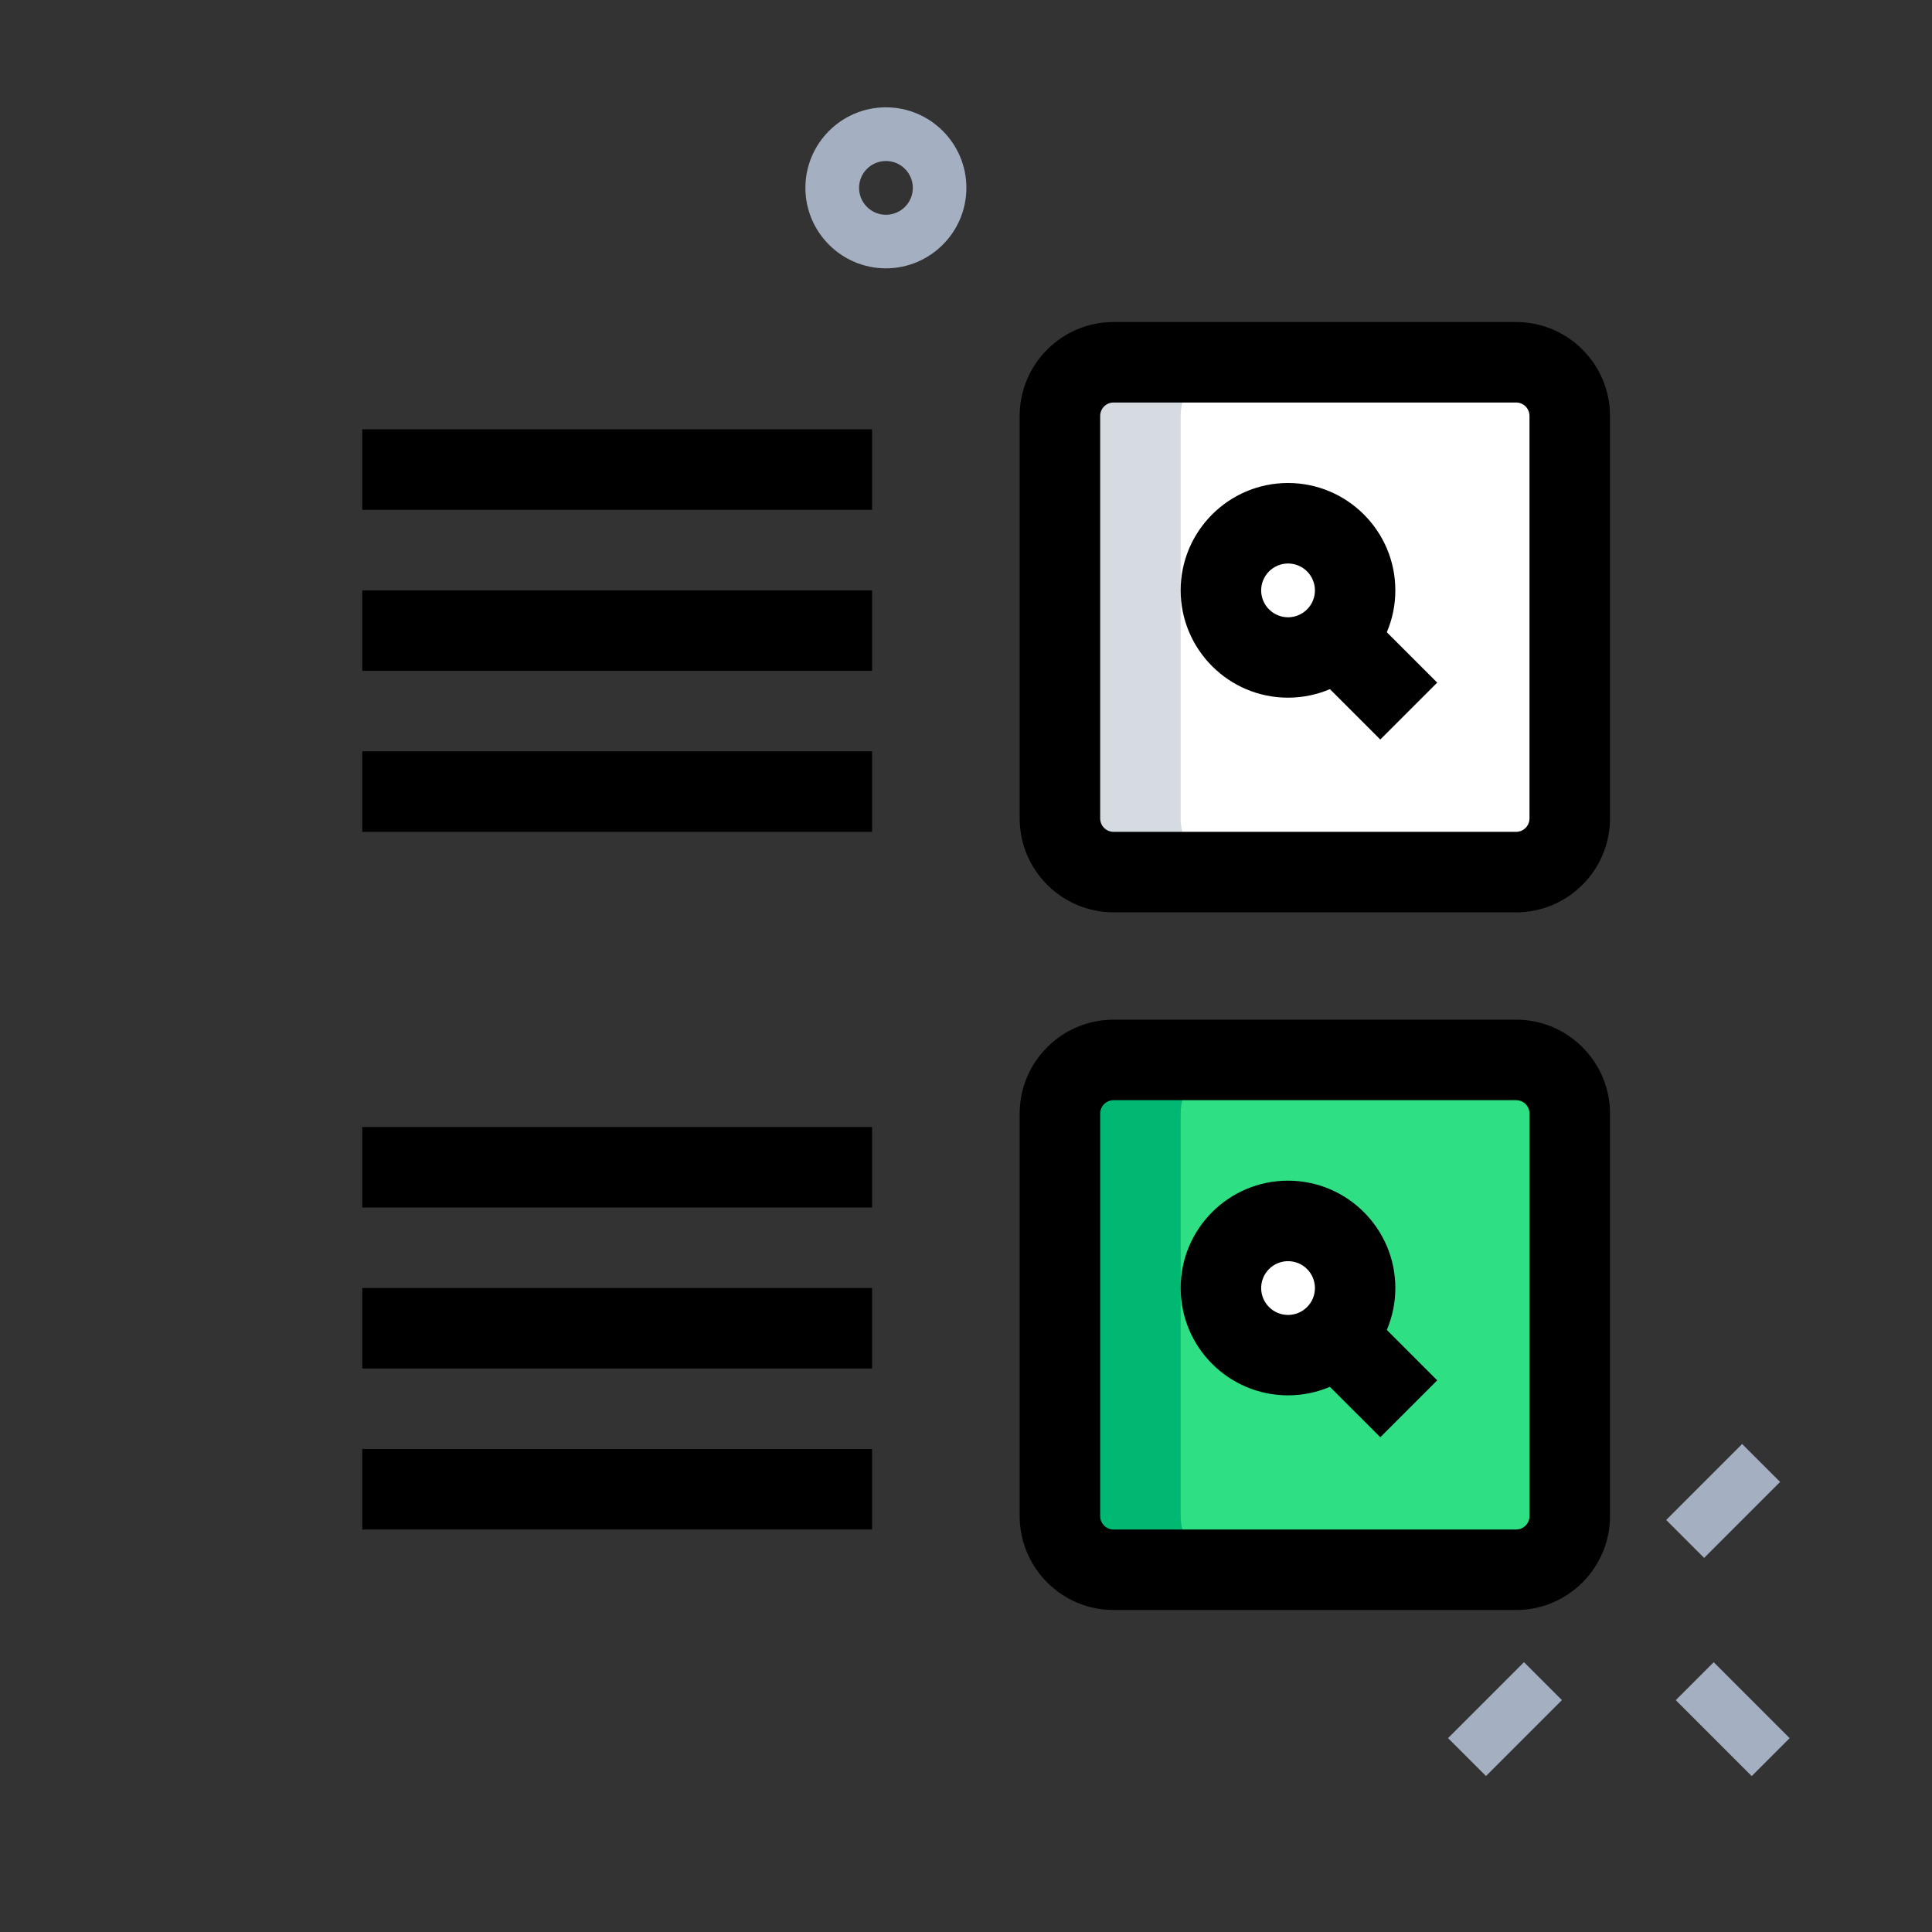
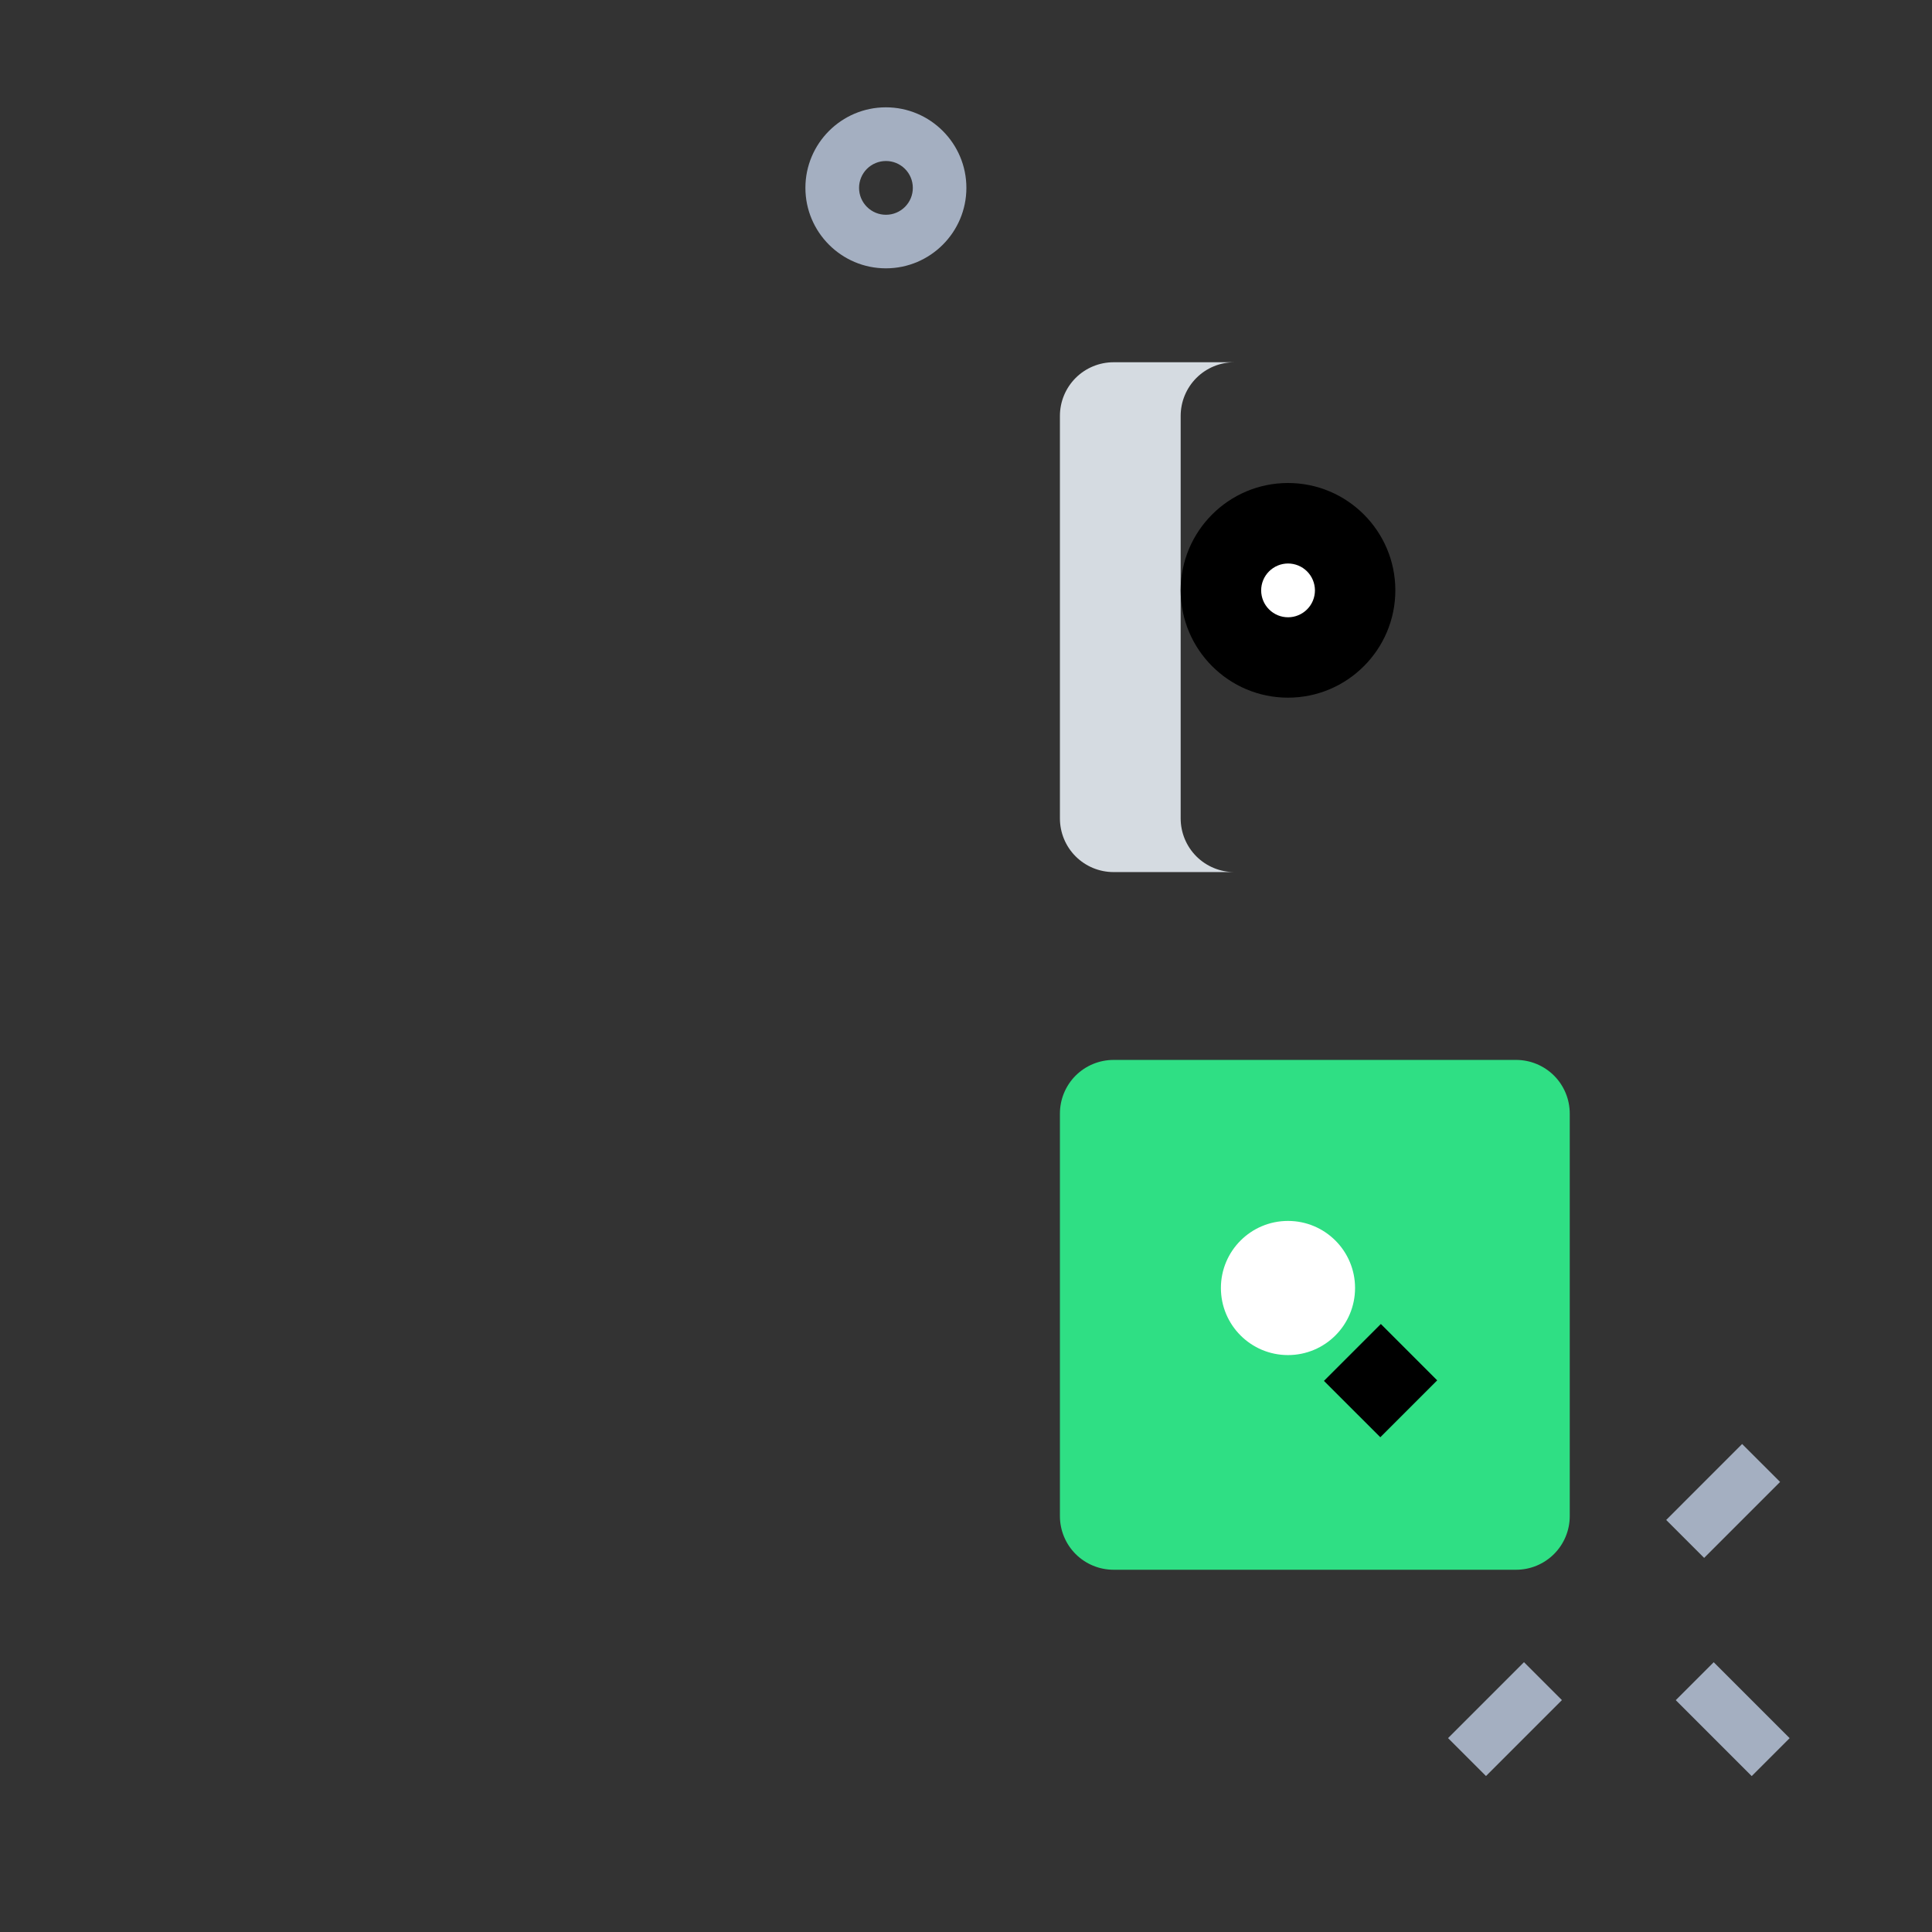
<svg xmlns="http://www.w3.org/2000/svg" width="80" height="80" viewBox="0 0 80 80" fill="none">
  <rect x="0" y="0" width="80" height="80" fill="#333333" stroke="none" />
  <g id="wireframe-4">
    <path id="Vector" d="M68.994 62.938L72.138 59.793L73.71 61.364L70.565 64.509L68.994 62.938ZM59.961 71.971L63.105 68.827L64.676 70.398L61.532 73.542L59.961 71.971ZM69.39 70.4L70.961 68.829L74.105 71.973L72.534 73.544L69.39 70.4ZM36.683 11.111C34.845 11.111 33.35 9.615 33.35 7.778C33.35 5.94 34.845 4.444 36.683 4.444C38.521 4.444 40.016 5.94 40.016 7.778C40.016 9.615 38.521 11.111 36.683 11.111ZM36.683 6.667C36.388 6.667 36.105 6.785 35.896 6.994C35.688 7.203 35.571 7.487 35.572 7.782C35.572 8.077 35.69 8.36 35.9 8.569C36.109 8.777 36.392 8.894 36.687 8.893C36.834 8.893 36.978 8.864 37.113 8.808C37.248 8.751 37.371 8.669 37.474 8.566C37.577 8.462 37.659 8.339 37.715 8.204C37.77 8.069 37.799 7.924 37.798 7.778C37.798 7.631 37.769 7.487 37.713 7.352C37.657 7.217 37.574 7.094 37.471 6.991C37.367 6.888 37.244 6.806 37.109 6.75C36.974 6.695 36.829 6.666 36.683 6.667Z" fill="#A4AFC1" />
-     <path id="Vector_2" d="M46.111 36.111H62.778C63.367 36.111 63.932 35.877 64.349 35.46C64.766 35.044 65 34.478 65 33.889V17.222C65 16.633 64.766 16.068 64.349 15.651C63.932 15.234 63.367 15 62.778 15H46.111C45.522 15 44.956 15.234 44.539 15.651C44.123 16.068 43.889 16.633 43.889 17.222V33.889C43.889 34.478 44.123 35.044 44.539 35.46C44.956 35.877 45.522 36.111 46.111 36.111Z" fill="white" />
    <path id="Vector_3" d="M46.111 65H62.778C63.367 65 63.932 64.766 64.349 64.349C64.766 63.932 65 63.367 65 62.778V46.111C65 45.522 64.766 44.956 64.349 44.539C63.932 44.123 63.367 43.889 62.778 43.889H46.111C45.522 43.889 44.956 44.123 44.539 44.539C44.123 44.956 43.889 45.522 43.889 46.111V62.778C43.889 63.367 44.123 63.932 44.539 64.349C44.956 64.766 45.522 65 46.111 65Z" fill="#2FDF84" />
    <path id="Vector_4" d="M53.333 27.222C54.867 27.222 56.11 25.978 56.11 24.444C56.11 22.91 54.867 21.666 53.333 21.666C51.798 21.666 50.555 22.91 50.555 24.444C50.555 25.978 51.798 27.222 53.333 27.222Z" fill="white" />
    <path id="Vector_5" d="M53.333 56.111C54.867 56.111 56.11 54.868 56.11 53.333C56.11 51.799 54.867 50.556 53.333 50.556C51.798 50.556 50.555 51.799 50.555 53.333C50.555 54.868 51.798 56.111 53.333 56.111Z" fill="white" />
    <path id="Vector_6" d="M48.889 33.889V17.222C48.889 16.633 49.123 16.068 49.539 15.651C49.956 15.234 50.522 15 51.111 15H46.111C45.522 15 44.956 15.234 44.539 15.651C44.123 16.068 43.889 16.633 43.889 17.222V33.889C43.889 34.478 44.123 35.044 44.539 35.46C44.956 35.877 45.522 36.111 46.111 36.111H51.111C50.522 36.111 49.956 35.877 49.539 35.46C49.123 35.044 48.889 34.478 48.889 33.889Z" fill="#D5DBE1" />
-     <path id="Vector_7" d="M48.889 62.778V46.111C48.889 45.522 49.123 44.956 49.539 44.539C49.956 44.123 50.522 43.889 51.111 43.889H46.111C45.522 43.889 44.956 44.123 44.539 44.539C44.123 44.956 43.889 45.522 43.889 46.111V62.778C43.889 63.367 44.123 63.932 44.539 64.349C44.956 64.766 45.522 65 46.111 65H51.111C50.522 65 49.956 64.766 49.539 64.349C49.123 63.932 48.889 63.367 48.889 62.778Z" fill="#00B871" />
-     <path id="Vector_8" d="M15 17.778H36.111V21.111H15V17.778ZM15 24.445H36.111V27.778H15V24.445ZM15 31.111H36.111V34.445H15V31.111ZM15 46.667H36.111V50H15V46.667ZM15 53.334H36.111V56.667H15V53.334ZM15 60H36.111V63.334H15V60ZM62.778 37.778H46.111C43.967 37.778 42.222 36.033 42.222 33.889V17.222C42.222 15.078 43.967 13.334 46.111 13.334H62.778C64.922 13.334 66.667 15.078 66.667 17.222V33.889C66.667 36.033 64.922 37.778 62.778 37.778ZM46.111 16.667C45.964 16.667 45.822 16.725 45.718 16.829C45.614 16.934 45.556 17.075 45.556 17.222V33.889C45.556 34.196 45.804 34.445 46.111 34.445H62.778C62.925 34.445 63.066 34.386 63.171 34.282C63.275 34.178 63.333 34.036 63.333 33.889V17.222C63.333 17.075 63.275 16.934 63.171 16.829C63.066 16.725 62.925 16.667 62.778 16.667H46.111ZM62.778 66.667H46.111C43.967 66.667 42.222 64.922 42.222 62.778V46.111C42.222 43.967 43.967 42.222 46.111 42.222H62.778C64.922 42.222 66.667 43.967 66.667 46.111V62.778C66.667 64.922 64.922 66.667 62.778 66.667ZM46.111 45.556C45.964 45.556 45.822 45.614 45.718 45.718C45.614 45.823 45.556 45.964 45.556 46.111V62.778C45.556 63.085 45.804 63.334 46.111 63.334H62.778C62.925 63.334 63.066 63.275 63.171 63.171C63.275 63.067 63.333 62.925 63.333 62.778V46.111C63.333 45.964 63.275 45.823 63.171 45.718C63.066 45.614 62.925 45.556 62.778 45.556H46.111Z" fill="black" />
    <path id="Vector_9" d="M53.333 28.889C50.882 28.889 48.889 26.896 48.889 24.444C48.889 21.993 50.882 20 53.333 20C55.784 20 57.778 21.993 57.778 24.444C57.778 26.896 55.784 28.889 53.333 28.889ZM53.333 23.333C53.038 23.334 52.755 23.452 52.547 23.661C52.338 23.87 52.221 24.154 52.222 24.449C52.223 24.744 52.34 25.027 52.55 25.235C52.759 25.444 53.042 25.561 53.338 25.56C53.484 25.56 53.629 25.531 53.763 25.474C53.898 25.418 54.021 25.336 54.124 25.232C54.227 25.129 54.309 25.006 54.365 24.871C54.42 24.735 54.449 24.591 54.449 24.444C54.448 24.298 54.419 24.154 54.363 24.019C54.307 23.884 54.225 23.761 54.121 23.658C54.017 23.555 53.895 23.473 53.759 23.417C53.624 23.362 53.479 23.333 53.333 23.333Z" fill="black" />
-     <path id="Vector_10" d="M54.822 28.289L57.178 25.933L59.511 28.266L57.155 30.622L54.822 28.289ZM53.333 57.778C50.882 57.778 48.889 55.784 48.889 53.333C48.889 50.882 50.882 48.889 53.333 48.889C55.784 48.889 57.778 50.882 57.778 53.333C57.778 55.784 55.784 57.778 53.333 57.778ZM53.333 52.222C53.038 52.223 52.755 52.34 52.547 52.55C52.338 52.759 52.221 53.042 52.222 53.338C52.223 53.633 52.34 53.916 52.55 54.124C52.759 54.333 53.042 54.449 53.338 54.449C53.484 54.448 53.629 54.419 53.763 54.363C53.898 54.307 54.021 54.225 54.124 54.121C54.227 54.017 54.309 53.895 54.365 53.759C54.42 53.624 54.449 53.479 54.449 53.333C54.448 53.187 54.419 53.042 54.363 52.907C54.307 52.772 54.225 52.65 54.121 52.547C54.017 52.443 53.895 52.362 53.759 52.306C53.624 52.25 53.479 52.222 53.333 52.222Z" fill="black" />
-     <path id="Vector_11" d="M54.822 57.18L57.178 54.824L59.511 57.158L57.156 59.513L54.822 57.18Z" fill="black" />
+     <path id="Vector_11" d="M54.822 57.18L57.178 54.824L59.511 57.158L57.156 59.513L54.822 57.18" fill="black" />
  </g>
</svg>